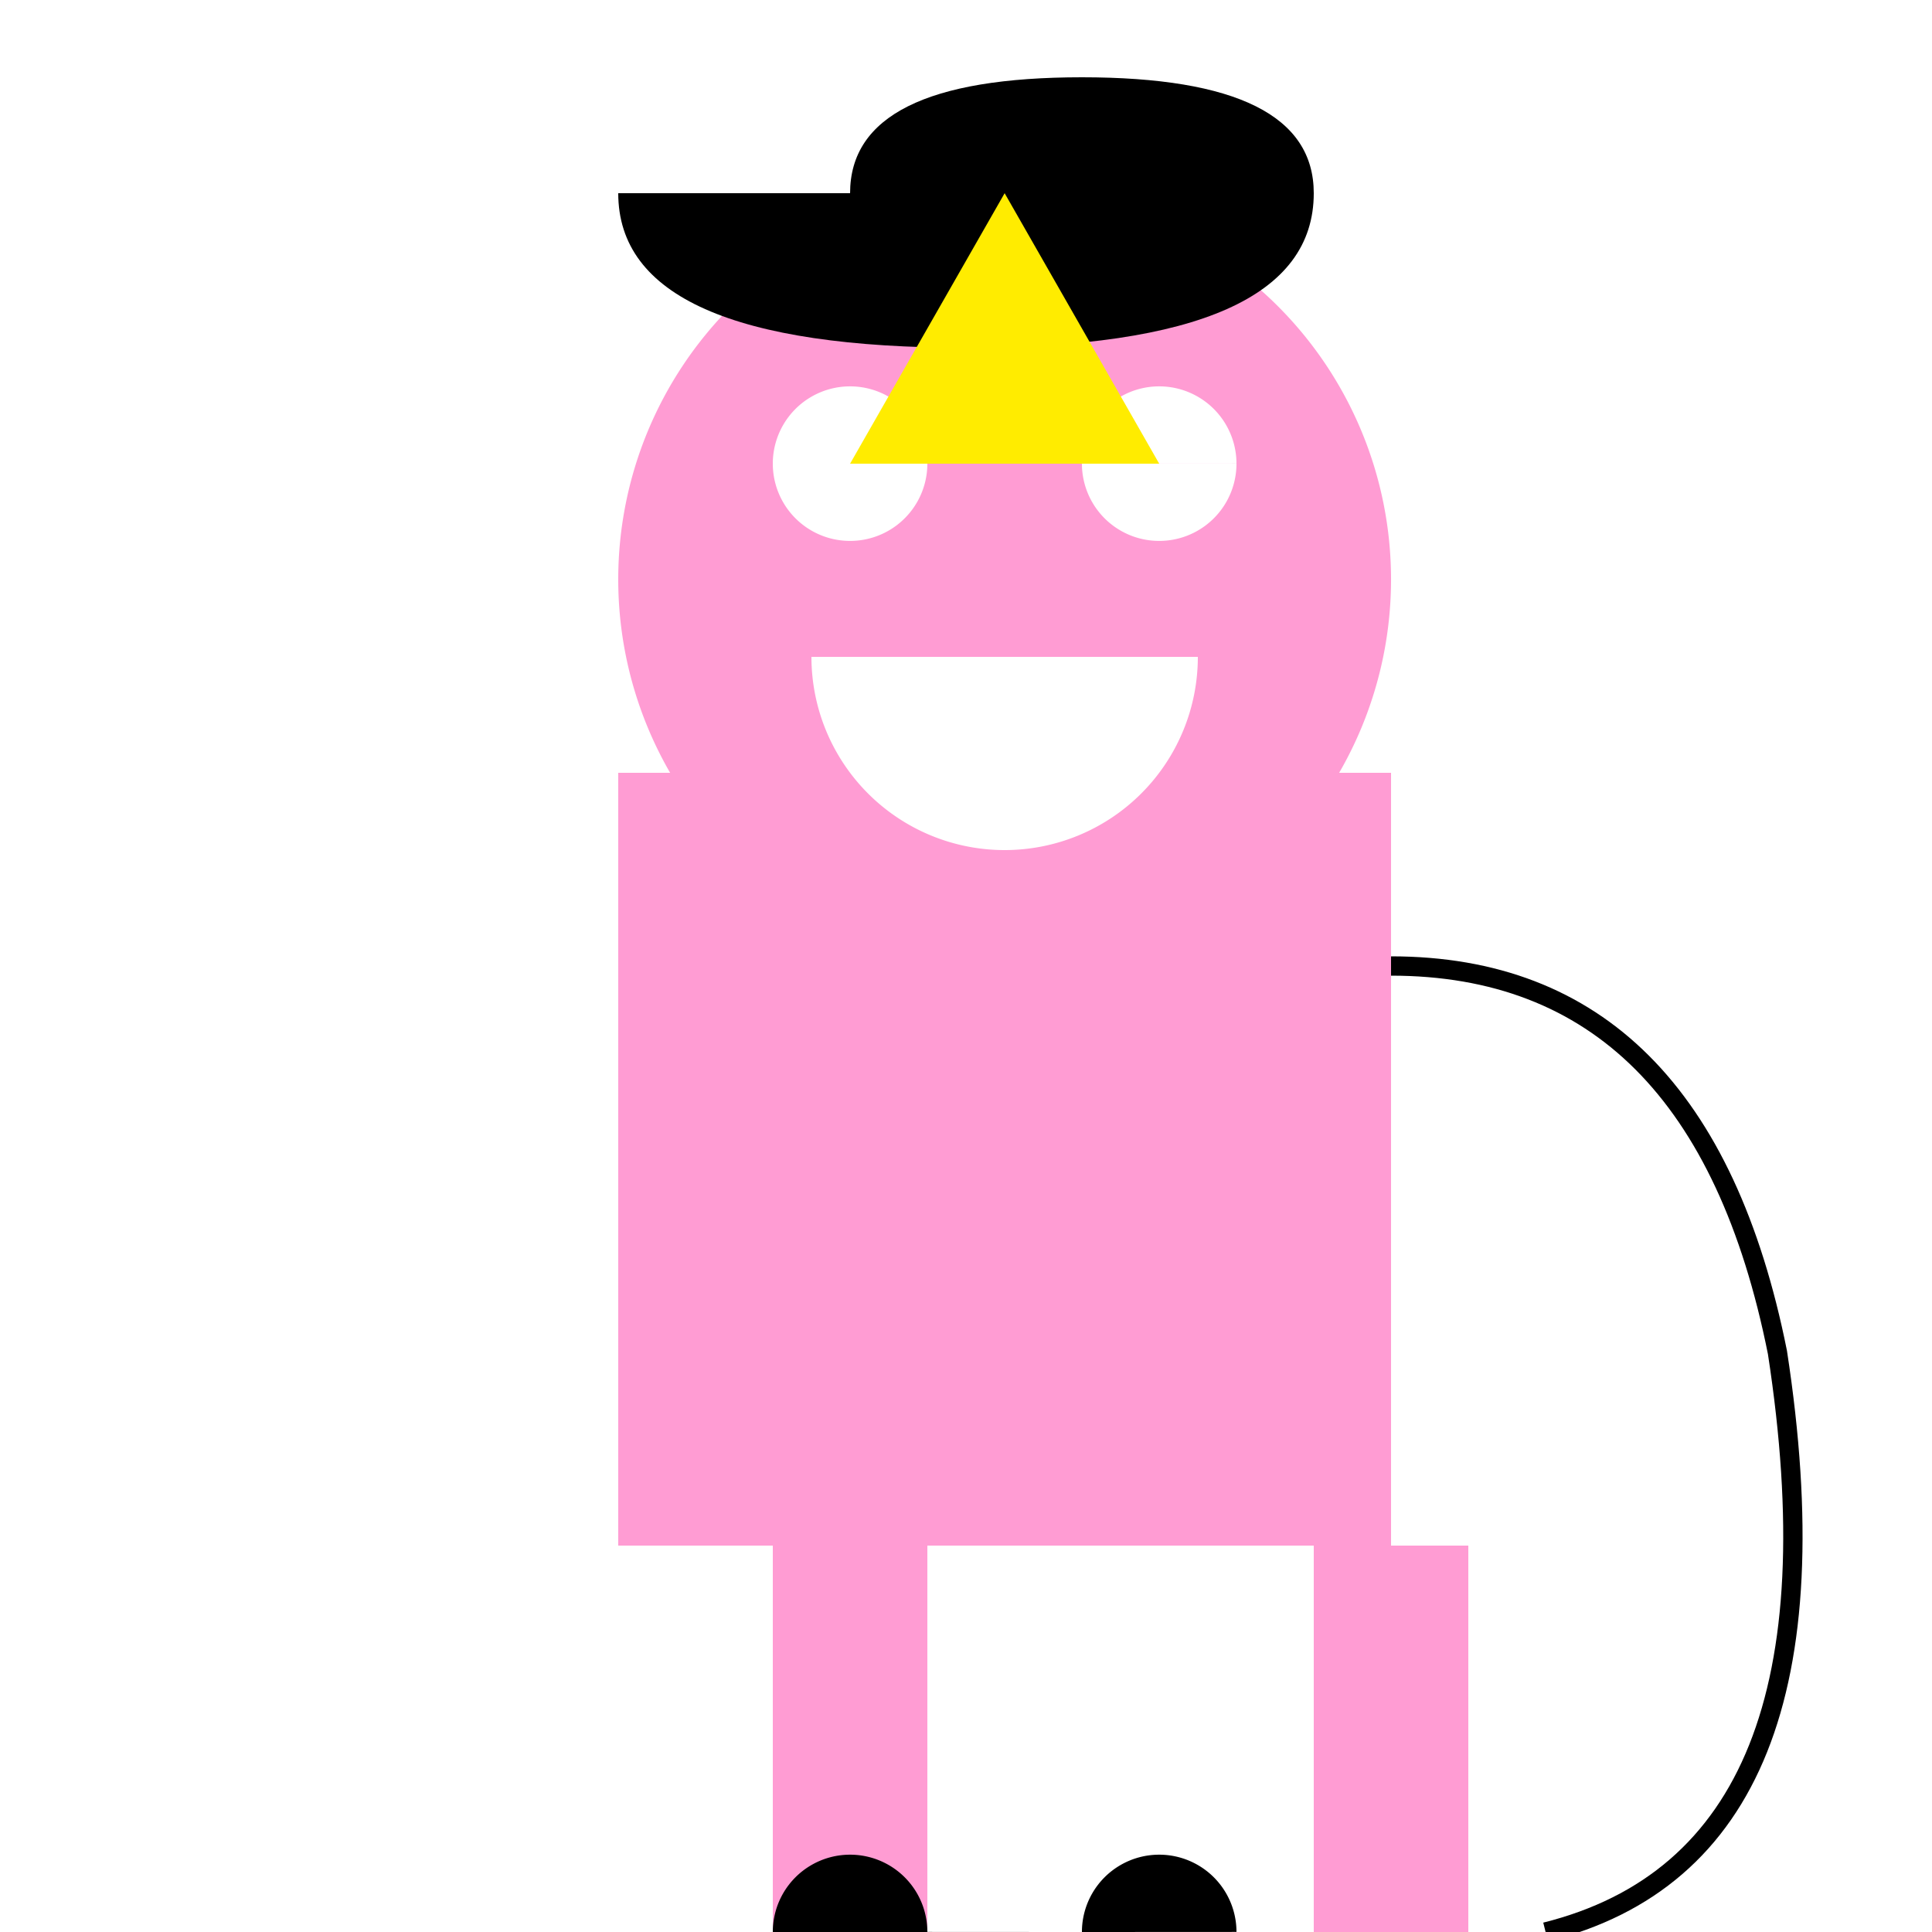
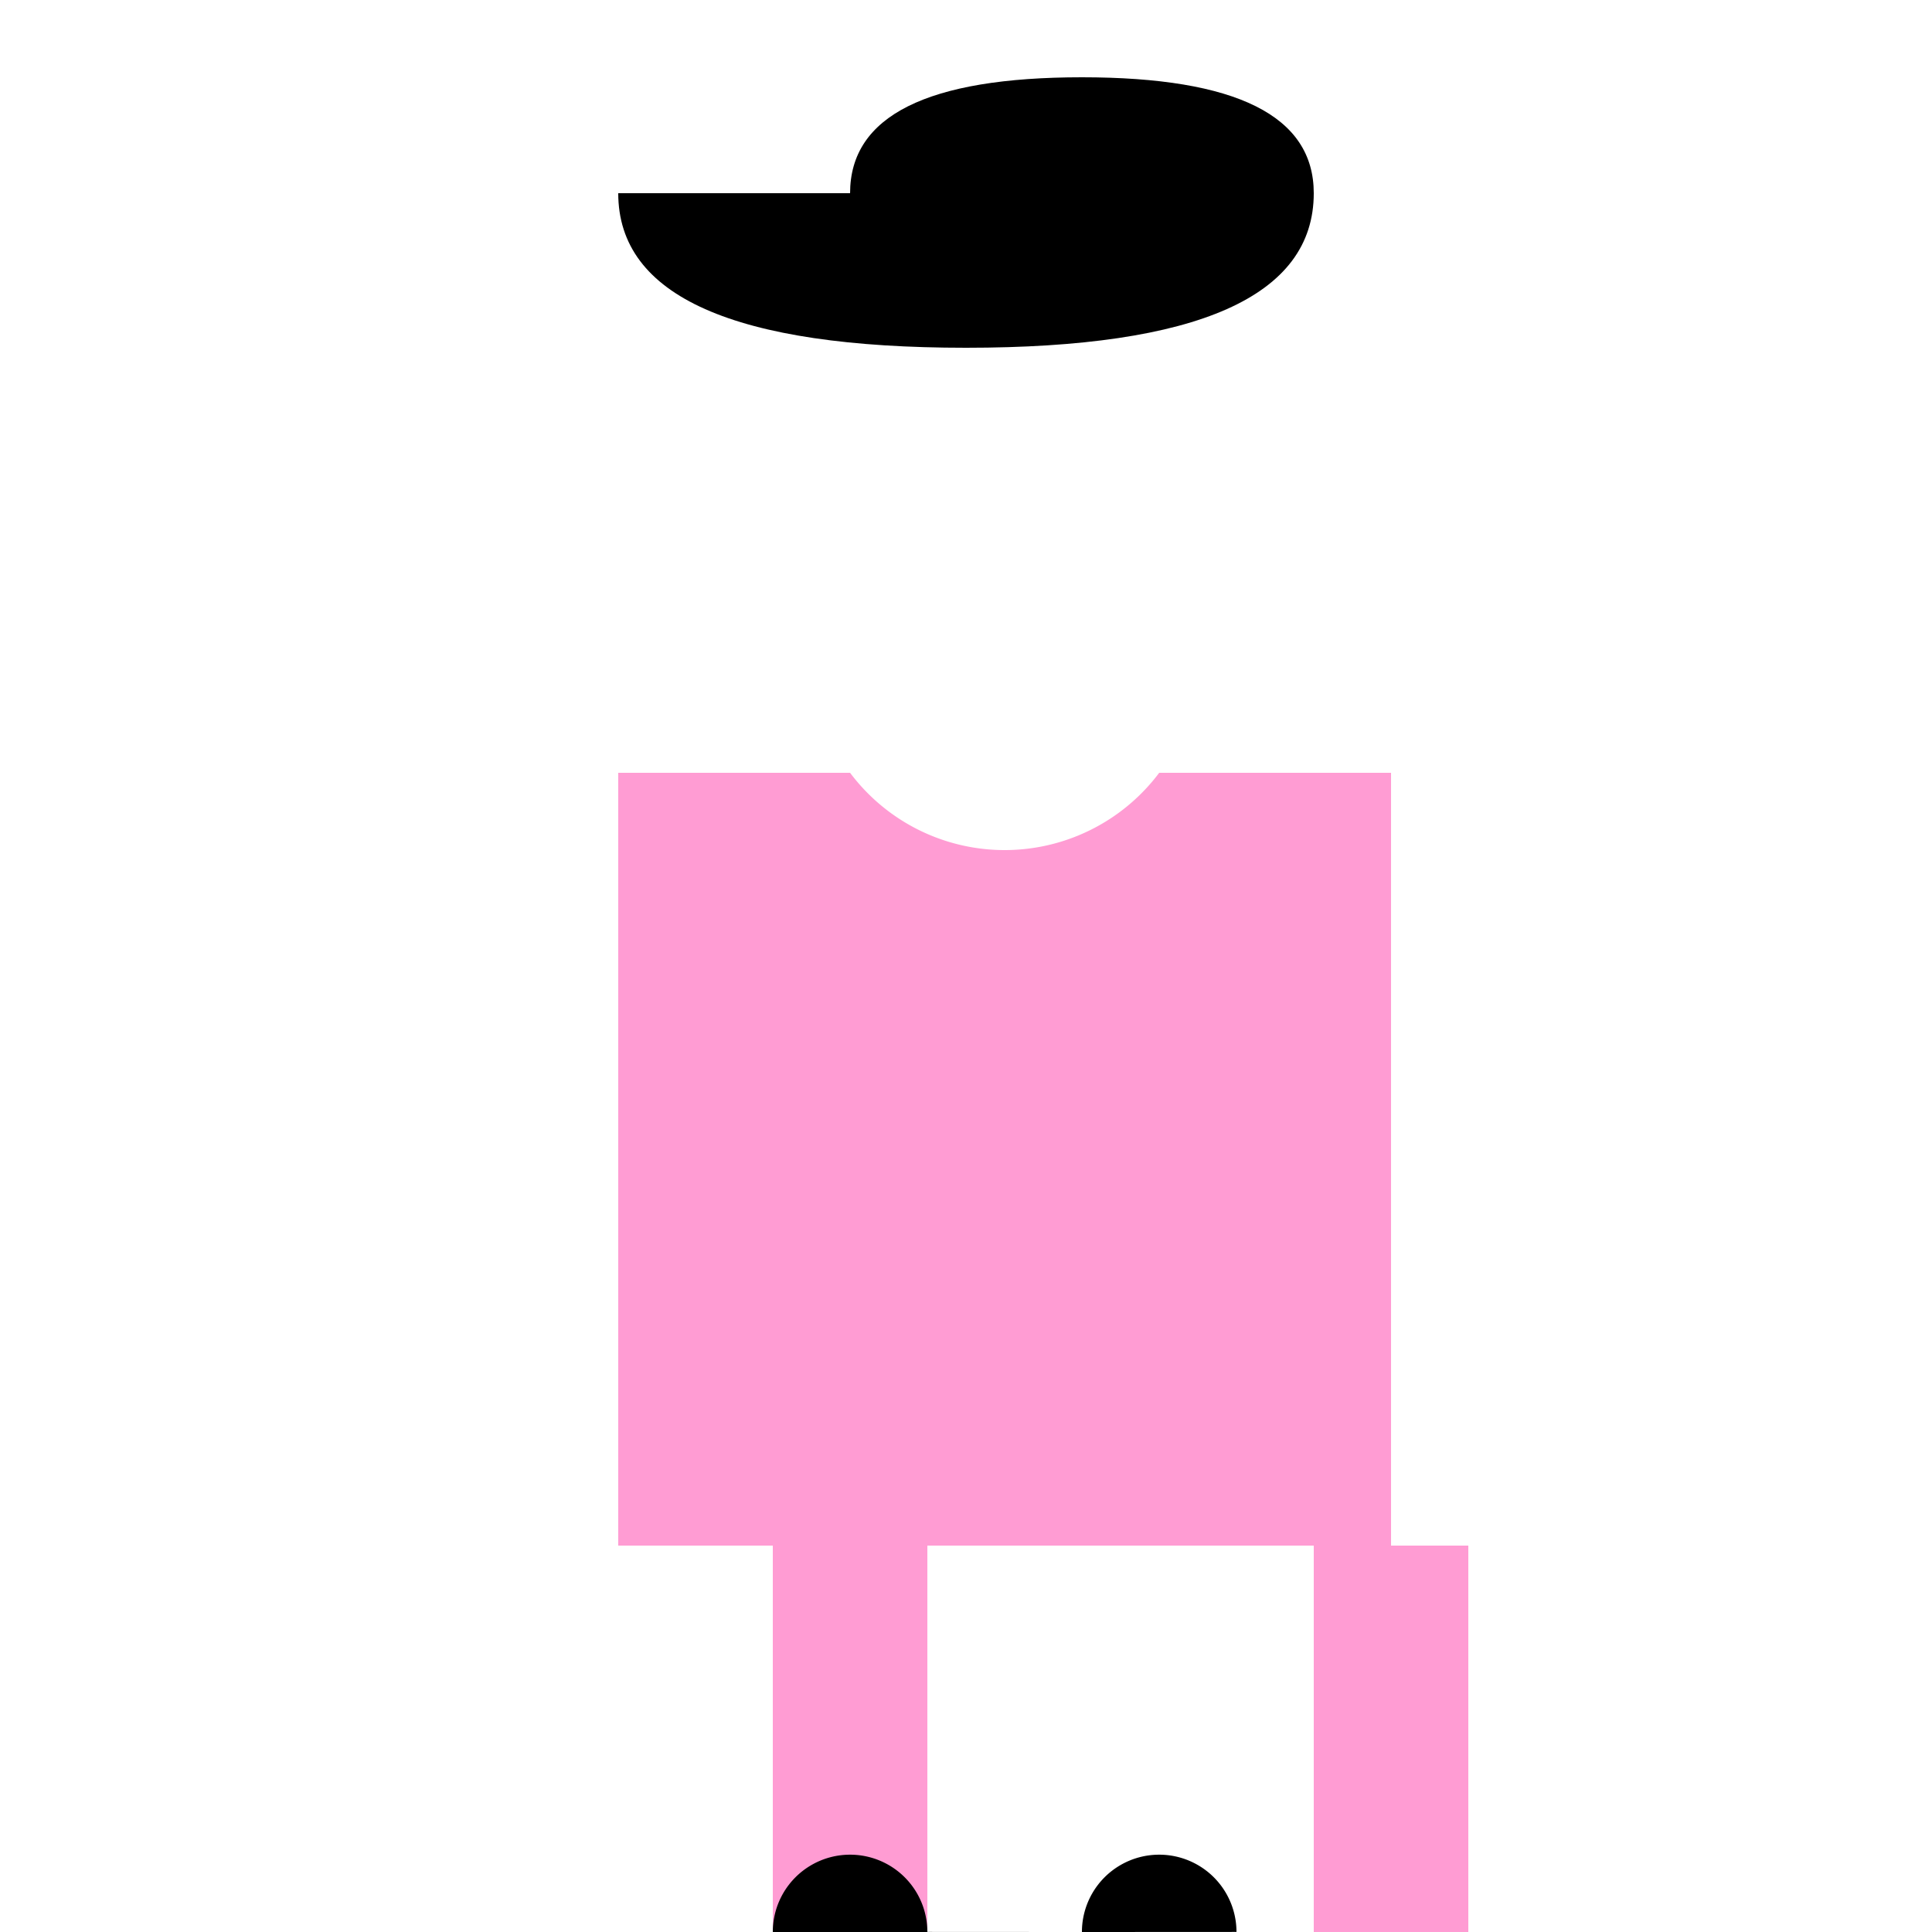
<svg xmlns="http://www.w3.org/2000/svg" width="500" height="500">
  <defs />
  <g>
    <rect fill="#ffffff" stroke="none" x="0" y="0" width="512" height="512" />
    <rect fill="#ff9cd3" stroke="none" x="160" y="200" width="200" height="200" />
-     <path fill="#ff9cd3" stroke="none" paint-order="stroke fill markers" d=" M 360 150 A 100 100 0 1 1 360 149.9" />
    <path fill="#ffffff" stroke="none" paint-order="stroke fill markers" d=" M 240 120 A 20 20 0 1 1 240 119.98 L 320 120 A 20 20 0 1 1 320 119.98" />
    <path fill="#ffffff" stroke="none" paint-order="stroke fill markers" d=" M 310 170 A 50 50 0 0 1 210 170" />
    <path fill="#000000" stroke="none" paint-order="stroke fill markers" d=" M 220 50 Q 220 20 280 20 Q 340 20 340 50 Q 340 90 250 90 Q 160 90 160 50 Z" />
-     <path fill="#ffec00" stroke="none" paint-order="stroke fill markers" d=" M 260 50 L 220 120 L 300 120 Z" />
    <rect fill="#ff9cd3" stroke="none" x="200" y="400" width="40" height="100" />
    <rect fill="#ff9cd3" stroke="none" x="340" y="400" width="40" height="100" />
    <path fill="#000000" stroke="none" paint-order="stroke fill markers" d=" M 240 500 A 20 20 0 1 1 240 499.98 L 320 500 A 20 20 0 1 1 320 499.98" />
-     <path fill="none" stroke="#000000" paint-order="fill stroke markers" d=" M 360 250 Q 440 250 460 350 Q 480 480 400 500" stroke-miterlimit="10" stroke-width="5" stroke-dasharray="" />
  </g>
</svg>